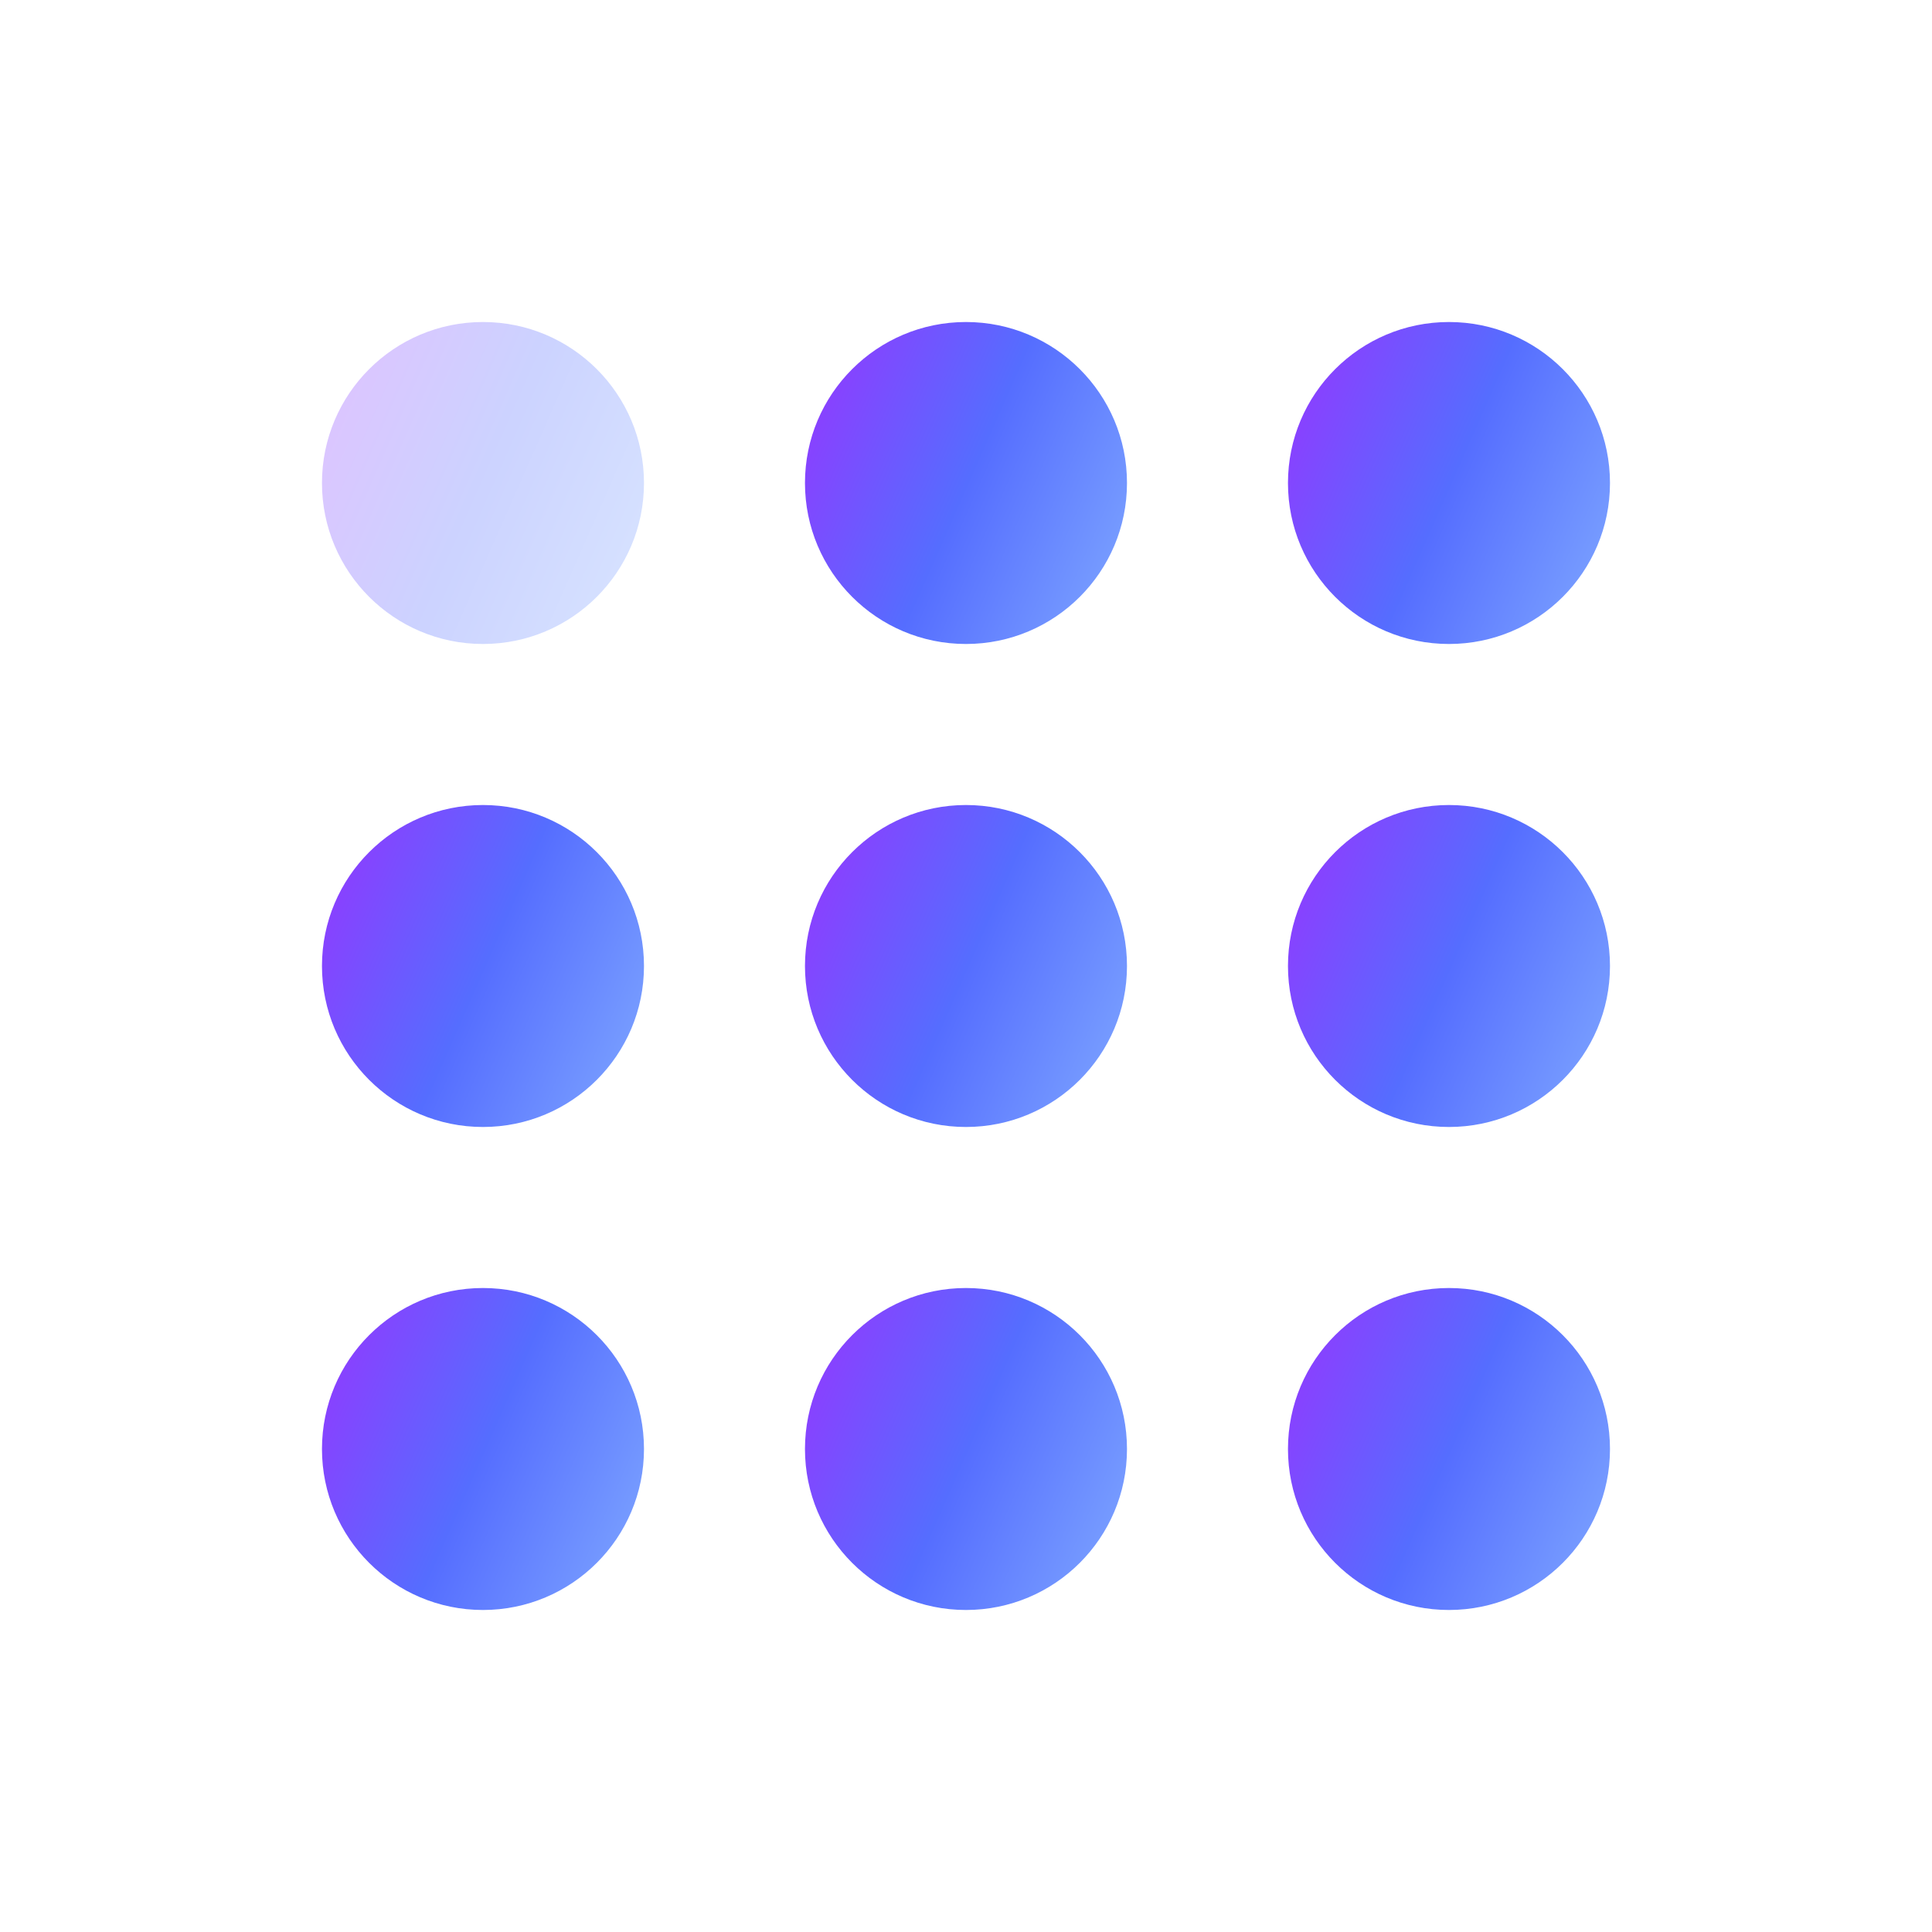
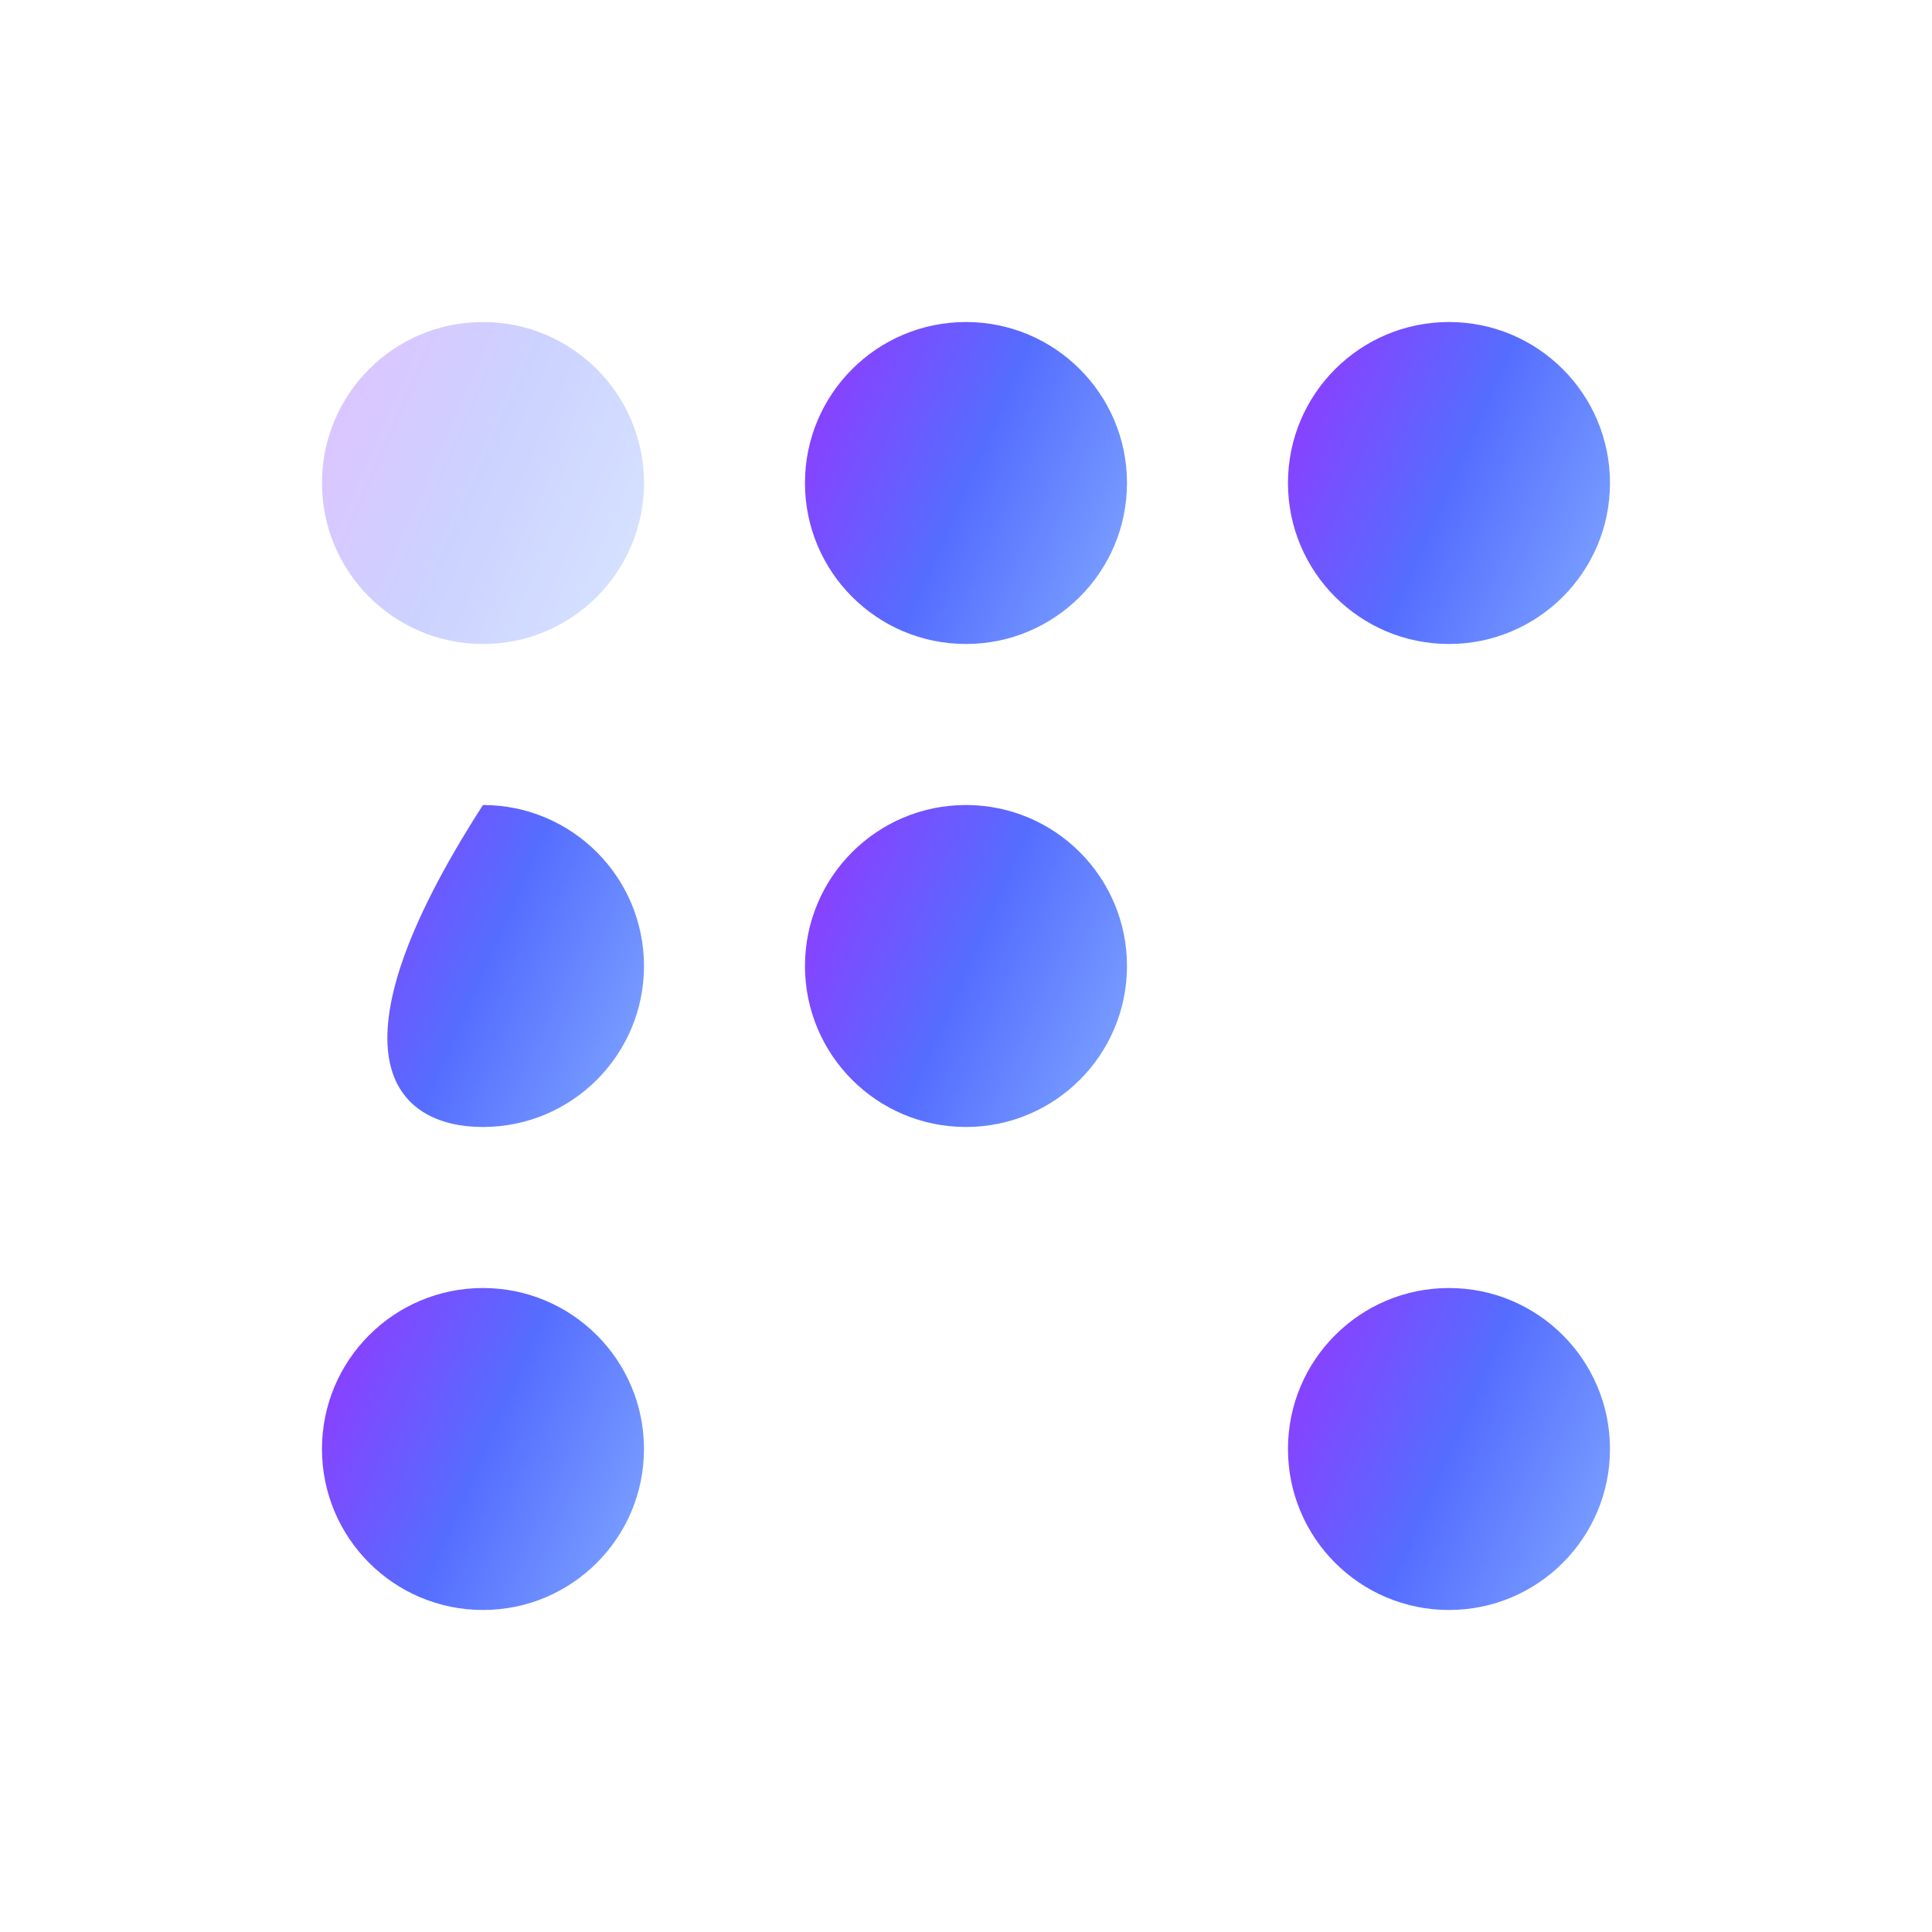
<svg xmlns="http://www.w3.org/2000/svg" width="40" height="40" viewBox="0 0 40 40" fill="none">
  <path opacity="0.3" d="M13.333 10C13.333 8.159 11.84 6.667 9.999 6.667C8.158 6.667 6.666 8.159 6.666 10C6.666 11.841 8.158 13.333 9.999 13.333C11.84 13.333 13.333 11.841 13.333 10Z" fill="url(#paint0_linear_20_2322)" />
-   <path d="M13.333 20C13.333 18.159 11.84 16.667 9.999 16.667C8.158 16.667 6.666 18.159 6.666 20C6.666 21.841 8.158 23.333 9.999 23.333C11.84 23.333 13.333 21.841 13.333 20Z" fill="url(#paint1_linear_20_2322)" />
+   <path d="M13.333 20C13.333 18.159 11.84 16.667 9.999 16.667C6.666 21.841 8.158 23.333 9.999 23.333C11.84 23.333 13.333 21.841 13.333 20Z" fill="url(#paint1_linear_20_2322)" />
  <path d="M23.333 10C23.333 8.159 21.84 6.667 19.999 6.667C18.158 6.667 16.666 8.159 16.666 10C16.666 11.841 18.158 13.333 19.999 13.333C21.84 13.333 23.333 11.841 23.333 10Z" fill="url(#paint2_linear_20_2322)" />
  <path d="M23.333 20C23.333 18.159 21.84 16.667 19.999 16.667C18.158 16.667 16.666 18.159 16.666 20C16.666 21.841 18.158 23.333 19.999 23.333C21.84 23.333 23.333 21.841 23.333 20Z" fill="url(#paint3_linear_20_2322)" />
  <path d="M33.333 10C33.333 8.159 31.84 6.667 29.999 6.667C28.158 6.667 26.666 8.159 26.666 10C26.666 11.841 28.158 13.333 29.999 13.333C31.84 13.333 33.333 11.841 33.333 10Z" fill="url(#paint4_linear_20_2322)" />
-   <path d="M33.333 20C33.333 18.159 31.84 16.667 29.999 16.667C28.158 16.667 26.666 18.159 26.666 20C26.666 21.841 28.158 23.333 29.999 23.333C31.84 23.333 33.333 21.841 33.333 20Z" fill="url(#paint5_linear_20_2322)" />
  <path d="M13.333 30C13.333 28.159 11.84 26.667 9.999 26.667C8.158 26.667 6.666 28.159 6.666 30C6.666 31.841 8.158 33.333 9.999 33.333C11.84 33.333 13.333 31.841 13.333 30Z" fill="url(#paint6_linear_20_2322)" />
-   <path d="M23.333 30C23.333 28.159 21.84 26.667 19.999 26.667C18.158 26.667 16.666 28.159 16.666 30C16.666 31.841 18.158 33.333 19.999 33.333C21.84 33.333 23.333 31.841 23.333 30Z" fill="url(#paint7_linear_20_2322)" />
  <path d="M33.333 30C33.333 28.159 31.84 26.667 29.999 26.667C28.158 26.667 26.666 28.159 26.666 30C26.666 31.841 28.158 33.333 29.999 33.333C31.84 33.333 33.333 31.841 33.333 30Z" fill="url(#paint8_linear_20_2322)" />
  <defs>
    <linearGradient id="paint0_linear_20_2322" x1="13.976" y1="10" x2="5.963" y2="6.466" gradientUnits="userSpaceOnUse">
      <stop stop-color="#789EFF" />
      <stop offset="0.414" stop-color="#556DFF" />
      <stop offset="1" stop-color="#A22BFF" />
    </linearGradient>
    <linearGradient id="paint1_linear_20_2322" x1="13.976" y1="20" x2="5.963" y2="16.466" gradientUnits="userSpaceOnUse">
      <stop stop-color="#789EFF" />
      <stop offset="0.414" stop-color="#556DFF" />
      <stop offset="1" stop-color="#A22BFF" />
    </linearGradient>
    <linearGradient id="paint2_linear_20_2322" x1="23.976" y1="10" x2="15.963" y2="6.466" gradientUnits="userSpaceOnUse">
      <stop stop-color="#789EFF" />
      <stop offset="0.414" stop-color="#556DFF" />
      <stop offset="1" stop-color="#A22BFF" />
    </linearGradient>
    <linearGradient id="paint3_linear_20_2322" x1="23.976" y1="20" x2="15.963" y2="16.466" gradientUnits="userSpaceOnUse">
      <stop stop-color="#789EFF" />
      <stop offset="0.414" stop-color="#556DFF" />
      <stop offset="1" stop-color="#A22BFF" />
    </linearGradient>
    <linearGradient id="paint4_linear_20_2322" x1="33.975" y1="10" x2="25.963" y2="6.466" gradientUnits="userSpaceOnUse">
      <stop stop-color="#789EFF" />
      <stop offset="0.414" stop-color="#556DFF" />
      <stop offset="1" stop-color="#A22BFF" />
    </linearGradient>
    <linearGradient id="paint5_linear_20_2322" x1="33.975" y1="20" x2="25.963" y2="16.466" gradientUnits="userSpaceOnUse">
      <stop stop-color="#789EFF" />
      <stop offset="0.414" stop-color="#556DFF" />
      <stop offset="1" stop-color="#A22BFF" />
    </linearGradient>
    <linearGradient id="paint6_linear_20_2322" x1="13.976" y1="30" x2="5.963" y2="26.466" gradientUnits="userSpaceOnUse">
      <stop stop-color="#789EFF" />
      <stop offset="0.414" stop-color="#556DFF" />
      <stop offset="1" stop-color="#A22BFF" />
    </linearGradient>
    <linearGradient id="paint7_linear_20_2322" x1="23.976" y1="30" x2="15.963" y2="26.466" gradientUnits="userSpaceOnUse">
      <stop stop-color="#789EFF" />
      <stop offset="0.414" stop-color="#556DFF" />
      <stop offset="1" stop-color="#A22BFF" />
    </linearGradient>
    <linearGradient id="paint8_linear_20_2322" x1="33.975" y1="30" x2="25.963" y2="26.466" gradientUnits="userSpaceOnUse">
      <stop stop-color="#789EFF" />
      <stop offset="0.414" stop-color="#556DFF" />
      <stop offset="1" stop-color="#A22BFF" />
    </linearGradient>
  </defs>
</svg>